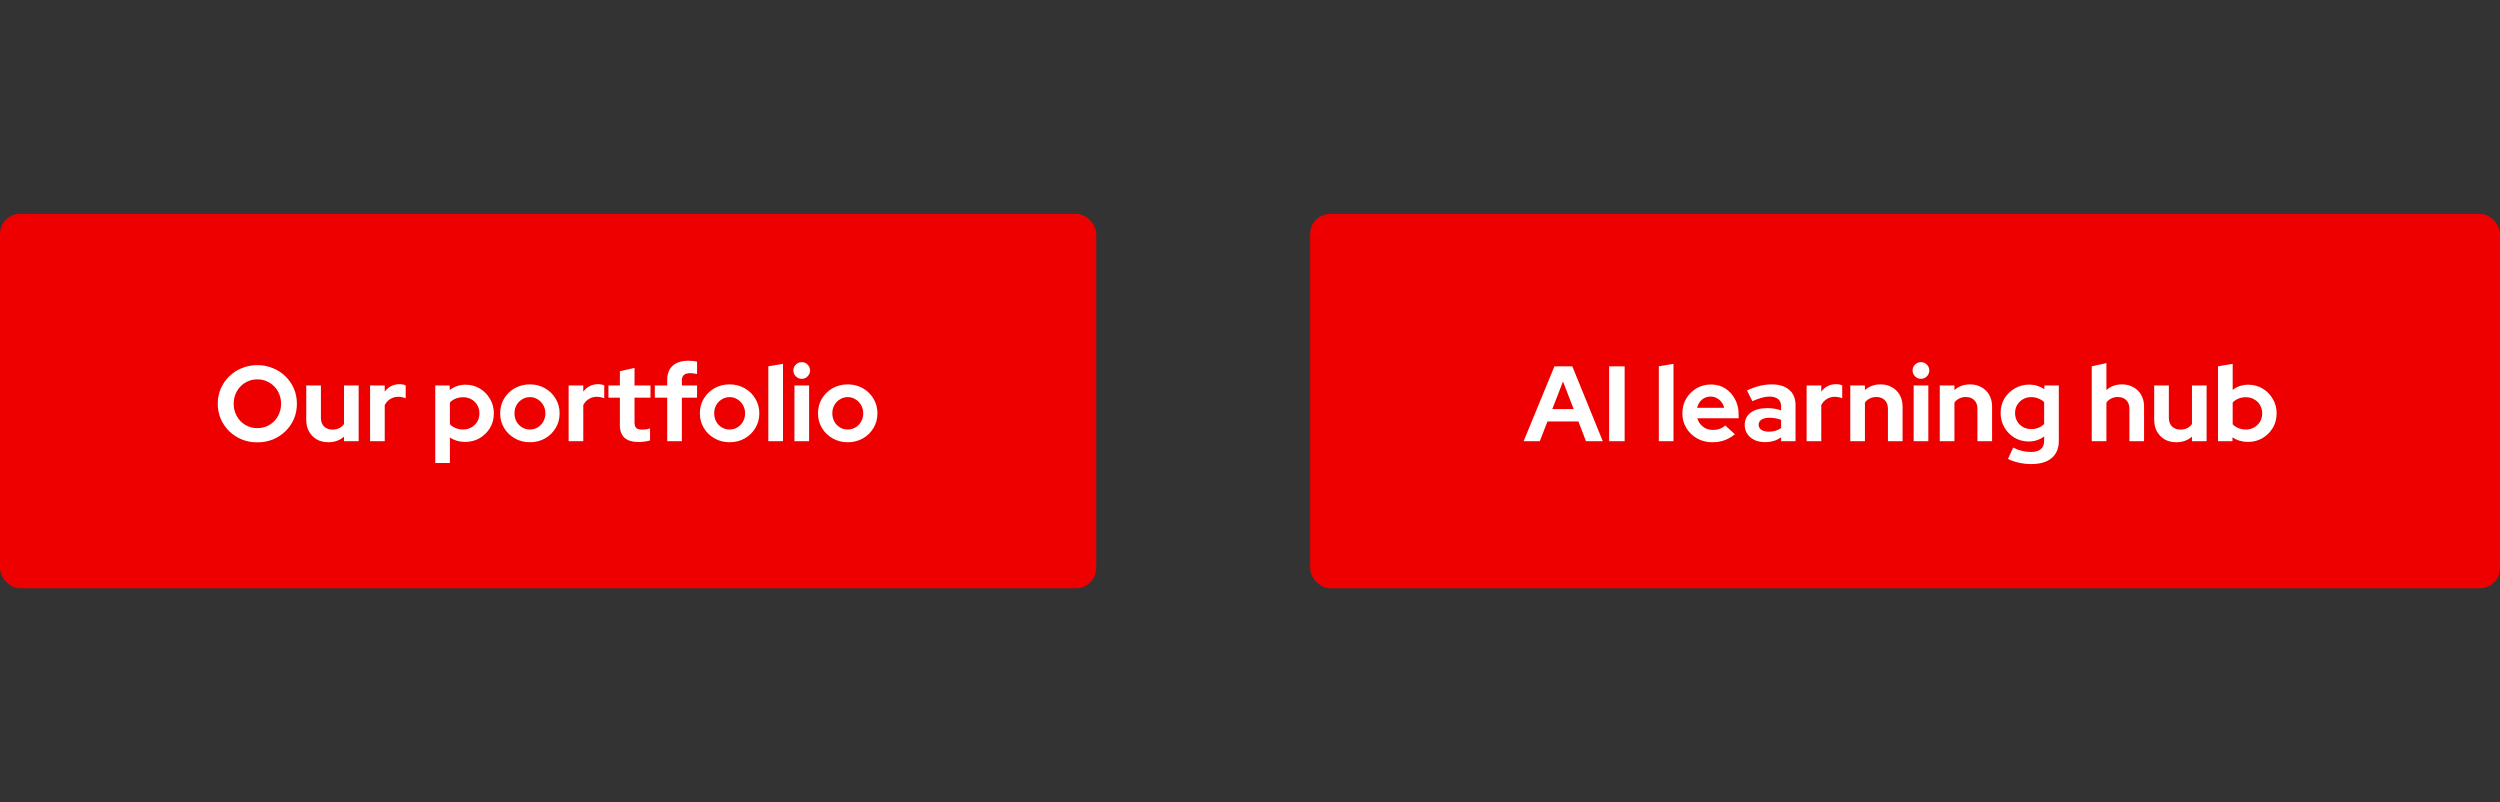
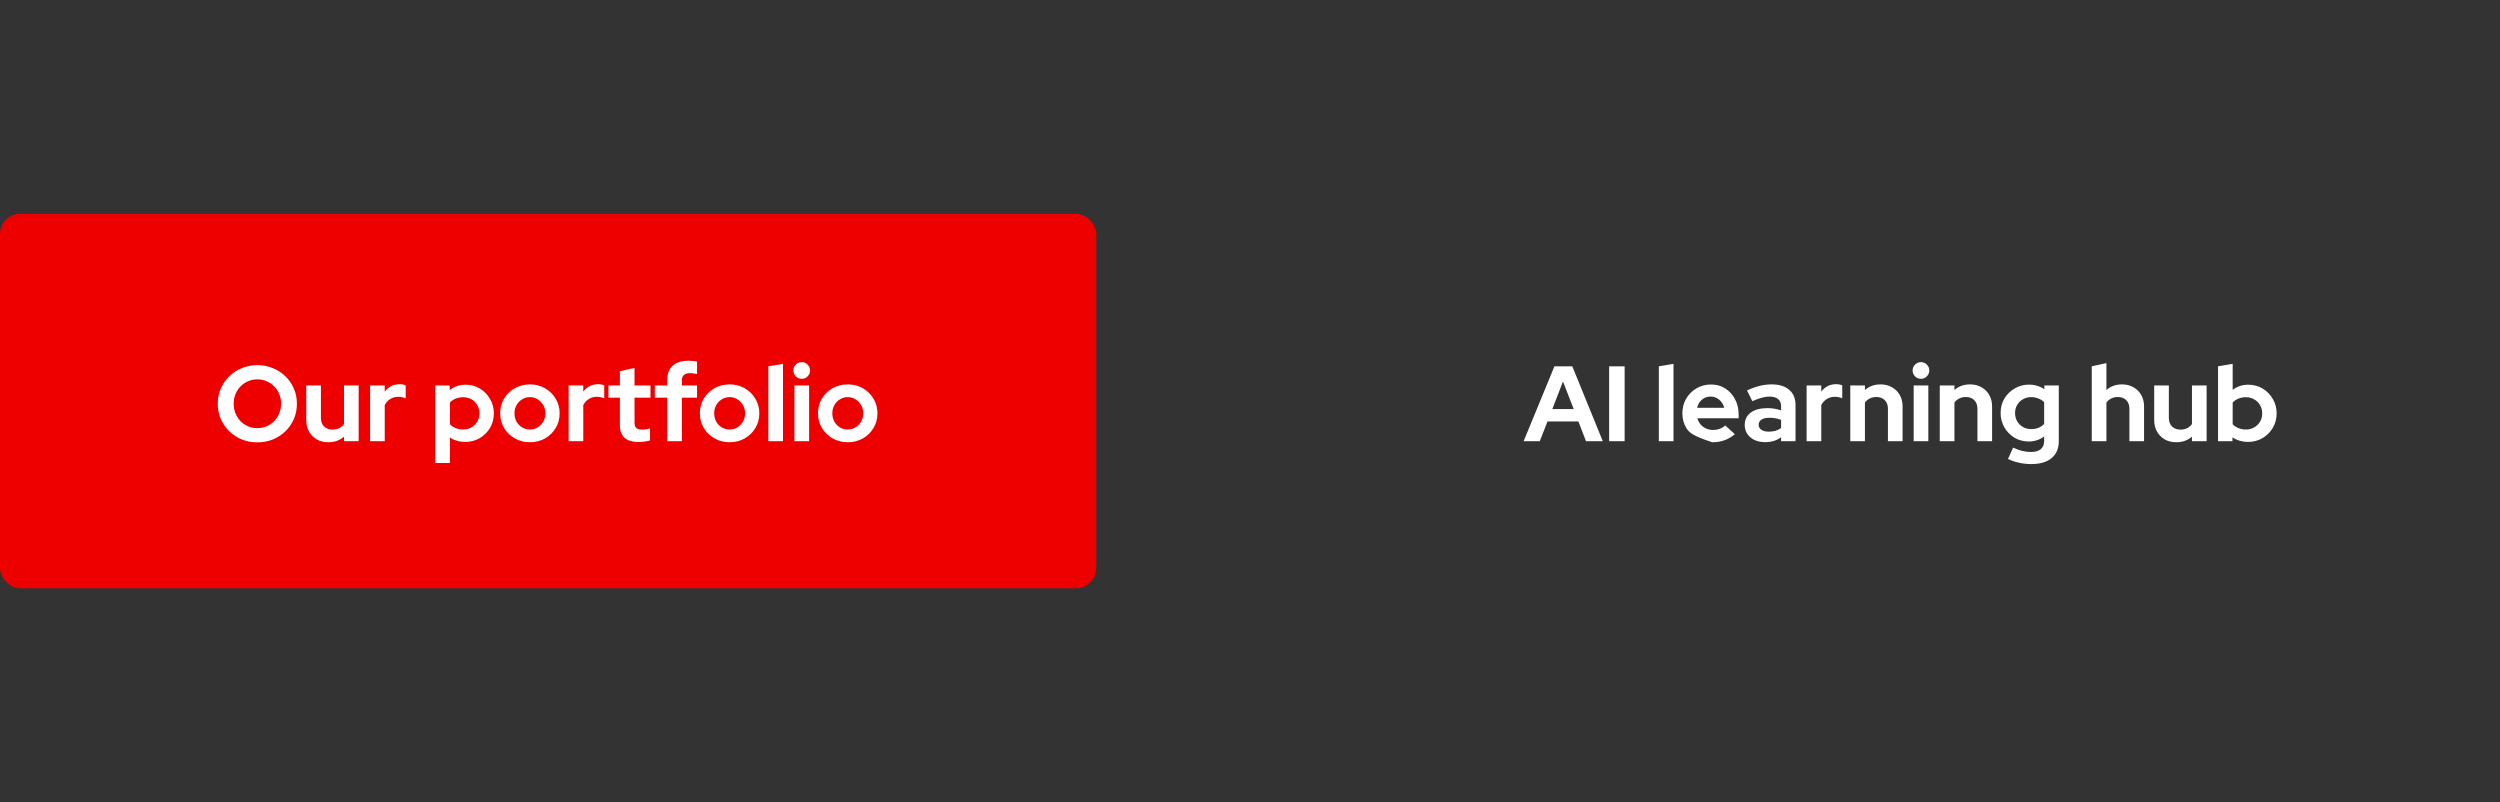
<svg xmlns="http://www.w3.org/2000/svg" width="374" height="120" viewBox="0 0 374 120" fill="none">
  <rect x="0" y="0" width="374" height="120" fill="#333333" stroke="none" />
  <rect y="32" width="164" height="56" rx="3" fill="#EE0000" />
  <path d="M38.496 66.176C37.664 66.176 36.891 66.032 36.176 65.744C35.461 65.445 34.832 65.035 34.288 64.512C33.755 63.979 33.333 63.365 33.024 62.672C32.725 61.968 32.576 61.211 32.576 60.4C32.576 59.589 32.725 58.837 33.024 58.144C33.333 57.44 33.755 56.827 34.288 56.304C34.832 55.771 35.461 55.36 36.176 55.072C36.891 54.773 37.664 54.624 38.496 54.624C39.328 54.624 40.101 54.773 40.816 55.072C41.541 55.36 42.171 55.771 42.704 56.304C43.248 56.827 43.669 57.44 43.968 58.144C44.267 58.837 44.416 59.589 44.416 60.4C44.416 61.211 44.267 61.968 43.968 62.672C43.669 63.365 43.248 63.979 42.704 64.512C42.171 65.035 41.541 65.445 40.816 65.744C40.101 66.032 39.328 66.176 38.496 66.176ZM38.496 64.048C39.008 64.048 39.477 63.957 39.904 63.776C40.331 63.584 40.704 63.328 41.024 63.008C41.344 62.677 41.595 62.288 41.776 61.84C41.957 61.392 42.048 60.912 42.048 60.4C42.048 59.877 41.957 59.397 41.776 58.96C41.595 58.512 41.344 58.128 41.024 57.808C40.704 57.477 40.331 57.221 39.904 57.04C39.477 56.848 39.008 56.752 38.496 56.752C37.995 56.752 37.531 56.848 37.104 57.04C36.677 57.221 36.304 57.477 35.984 57.808C35.664 58.128 35.413 58.512 35.232 58.96C35.051 59.397 34.96 59.872 34.96 60.384C34.96 60.907 35.051 61.392 35.232 61.84C35.413 62.288 35.664 62.677 35.984 63.008C36.304 63.328 36.677 63.584 37.104 63.776C37.531 63.957 37.995 64.048 38.496 64.048ZM49.112 66.16C48.472 66.16 47.901 66.021 47.4 65.744C46.909 65.456 46.52 65.061 46.232 64.56C45.954 64.059 45.816 63.483 45.816 62.832V57.664H48.008V62.512C48.008 63.045 48.162 63.472 48.472 63.792C48.792 64.112 49.218 64.272 49.752 64.272C50.114 64.272 50.44 64.203 50.728 64.064C51.026 63.915 51.272 63.707 51.464 63.44V57.664H53.656V66H51.464V65.328C50.824 65.883 50.04 66.16 49.112 66.16ZM55.364 66V57.664H57.556V58.592C57.823 58.229 58.143 57.952 58.516 57.76C58.889 57.568 59.311 57.472 59.78 57.472C60.185 57.483 60.489 57.547 60.692 57.664V59.584C60.532 59.509 60.356 59.456 60.164 59.424C59.972 59.381 59.775 59.36 59.572 59.36C59.145 59.36 58.756 59.467 58.404 59.68C58.052 59.893 57.769 60.197 57.556 60.592V66H55.364ZM65.114 69.264V57.664H67.274V58.352C67.957 57.819 68.746 57.552 69.642 57.552C70.431 57.552 71.146 57.744 71.786 58.128C72.426 58.512 72.933 59.029 73.306 59.68C73.69 60.32 73.882 61.04 73.882 61.84C73.882 62.64 73.69 63.365 73.306 64.016C72.922 64.656 72.405 65.168 71.754 65.552C71.103 65.925 70.378 66.112 69.578 66.112C69.162 66.112 68.762 66.059 68.378 65.952C67.994 65.835 67.637 65.669 67.306 65.456V69.264H65.114ZM69.29 64.256C69.749 64.256 70.159 64.149 70.522 63.936C70.895 63.723 71.189 63.435 71.402 63.072C71.615 62.709 71.722 62.299 71.722 61.84C71.722 61.381 71.615 60.971 71.402 60.608C71.189 60.235 70.895 59.947 70.522 59.744C70.159 59.531 69.749 59.424 69.29 59.424C68.885 59.424 68.511 59.493 68.17 59.632C67.839 59.76 67.551 59.957 67.306 60.224V63.472C67.541 63.717 67.829 63.909 68.17 64.048C68.522 64.187 68.895 64.256 69.29 64.256ZM79.272 66.16C78.44 66.16 77.688 65.968 77.016 65.584C76.344 65.2 75.81 64.683 75.416 64.032C75.021 63.381 74.824 62.651 74.824 61.84C74.824 61.029 75.016 60.299 75.4 59.648C75.794 58.987 76.328 58.464 77 58.08C77.682 57.696 78.44 57.504 79.272 57.504C80.104 57.504 80.856 57.696 81.528 58.08C82.21 58.464 82.744 58.987 83.128 59.648C83.522 60.299 83.72 61.029 83.72 61.84C83.72 62.651 83.522 63.381 83.128 64.032C82.744 64.683 82.216 65.2 81.544 65.584C80.872 65.968 80.114 66.16 79.272 66.16ZM79.272 64.256C79.709 64.256 80.098 64.149 80.44 63.936C80.792 63.723 81.069 63.435 81.272 63.072C81.485 62.699 81.592 62.288 81.592 61.84C81.592 61.381 81.485 60.971 81.272 60.608C81.069 60.245 80.792 59.957 80.44 59.744C80.098 59.52 79.709 59.408 79.272 59.408C78.845 59.408 78.456 59.52 78.104 59.744C77.752 59.957 77.474 60.245 77.272 60.608C77.069 60.971 76.968 61.381 76.968 61.84C76.968 62.288 77.069 62.699 77.272 63.072C77.474 63.435 77.752 63.723 78.104 63.936C78.456 64.149 78.845 64.256 79.272 64.256ZM85.067 66V57.664H87.259V58.592C87.526 58.229 87.846 57.952 88.219 57.76C88.593 57.568 89.014 57.472 89.483 57.472C89.888 57.483 90.192 57.547 90.395 57.664V59.584C90.235 59.509 90.059 59.456 89.867 59.424C89.675 59.381 89.478 59.36 89.275 59.36C88.849 59.36 88.459 59.467 88.107 59.68C87.755 59.893 87.472 60.197 87.259 60.592V66H85.067ZM95.55 66.128C94.622 66.128 93.918 65.92 93.438 65.504C92.969 65.077 92.734 64.459 92.734 63.648V59.488H91.022V57.664H92.734V55.536L94.926 55.04V57.664H97.31V59.488H94.926V63.2C94.926 63.584 95.012 63.861 95.182 64.032C95.353 64.192 95.652 64.272 96.078 64.272C96.292 64.272 96.484 64.261 96.654 64.24C96.836 64.208 97.033 64.155 97.246 64.08V65.888C97.022 65.963 96.74 66.021 96.398 66.064C96.068 66.107 95.785 66.128 95.55 66.128ZM99.816 66V59.488H97.96V57.664H99.816V56.864C99.816 55.925 100.088 55.211 100.632 54.72C101.176 54.219 101.96 53.968 102.984 53.968C103.208 53.968 103.437 53.979 103.672 54C103.907 54.021 104.109 54.059 104.28 54.112V55.952C104.077 55.909 103.901 55.877 103.752 55.856C103.603 55.835 103.437 55.824 103.256 55.824C102.84 55.824 102.525 55.915 102.312 56.096C102.109 56.267 102.008 56.539 102.008 56.912V57.664H104.28V59.488H102.008V66H99.816ZM109.147 66.16C108.315 66.16 107.563 65.968 106.891 65.584C106.219 65.2 105.685 64.683 105.291 64.032C104.896 63.381 104.699 62.651 104.699 61.84C104.699 61.029 104.891 60.299 105.275 59.648C105.669 58.987 106.203 58.464 106.875 58.08C107.557 57.696 108.315 57.504 109.147 57.504C109.979 57.504 110.731 57.696 111.403 58.08C112.085 58.464 112.619 58.987 113.003 59.648C113.397 60.299 113.595 61.029 113.595 61.84C113.595 62.651 113.397 63.381 113.003 64.032C112.619 64.683 112.091 65.2 111.419 65.584C110.747 65.968 109.989 66.16 109.147 66.16ZM109.147 64.256C109.584 64.256 109.973 64.149 110.315 63.936C110.667 63.723 110.944 63.435 111.147 63.072C111.36 62.699 111.467 62.288 111.467 61.84C111.467 61.381 111.36 60.971 111.147 60.608C110.944 60.245 110.667 59.957 110.315 59.744C109.973 59.52 109.584 59.408 109.147 59.408C108.72 59.408 108.331 59.52 107.979 59.744C107.627 59.957 107.349 60.245 107.147 60.608C106.944 60.971 106.843 61.381 106.843 61.84C106.843 62.288 106.944 62.699 107.147 63.072C107.349 63.435 107.627 63.723 107.979 63.936C108.331 64.149 108.72 64.256 109.147 64.256ZM114.942 66V54.8L117.134 54.432V66H114.942ZM118.848 66V57.664H121.04V66H118.848ZM119.936 56.672C119.595 56.672 119.302 56.549 119.056 56.304C118.811 56.059 118.688 55.765 118.688 55.424C118.688 55.072 118.811 54.779 119.056 54.544C119.302 54.299 119.595 54.176 119.936 54.176C120.288 54.176 120.582 54.299 120.816 54.544C121.062 54.779 121.184 55.072 121.184 55.424C121.184 55.765 121.062 56.059 120.816 56.304C120.582 56.549 120.288 56.672 119.936 56.672ZM126.819 66.16C125.987 66.16 125.235 65.968 124.563 65.584C123.891 65.2 123.357 64.683 122.963 64.032C122.568 63.381 122.371 62.651 122.371 61.84C122.371 61.029 122.563 60.299 122.947 59.648C123.341 58.987 123.875 58.464 124.547 58.08C125.229 57.696 125.987 57.504 126.819 57.504C127.651 57.504 128.403 57.696 129.075 58.08C129.757 58.464 130.291 58.987 130.675 59.648C131.069 60.299 131.267 61.029 131.267 61.84C131.267 62.651 131.069 63.381 130.675 64.032C130.291 64.683 129.763 65.2 129.091 65.584C128.419 65.968 127.661 66.16 126.819 66.16ZM126.819 64.256C127.256 64.256 127.645 64.149 127.987 63.936C128.339 63.723 128.616 63.435 128.819 63.072C129.032 62.699 129.139 62.288 129.139 61.84C129.139 61.381 129.032 60.971 128.819 60.608C128.616 60.245 128.339 59.957 127.987 59.744C127.645 59.52 127.256 59.408 126.819 59.408C126.392 59.408 126.003 59.52 125.651 59.744C125.299 59.957 125.021 60.245 124.819 60.608C124.616 60.971 124.515 61.381 124.515 61.84C124.515 62.288 124.616 62.699 124.819 63.072C125.021 63.435 125.299 63.723 125.651 63.936C126.003 64.149 126.392 64.256 126.819 64.256Z" fill="white" />
-   <rect x="196" y="32" width="178" height="56" rx="3" fill="#EE0000" />
-   <path d="M227.936 66L232.544 54.8H235.216L239.776 66H237.264L236.128 63.056H231.504L230.352 66H227.936ZM232.224 61.2H235.424L233.824 57.072L232.224 61.2ZM240.727 66V54.8H243.047V66H240.727ZM248.161 66V54.8L250.353 54.432V66H248.161ZM256.147 66.16C255.315 66.16 254.558 65.968 253.875 65.584C253.203 65.2 252.67 64.683 252.275 64.032C251.88 63.381 251.683 62.651 251.683 61.84C251.683 61.029 251.87 60.299 252.243 59.648C252.627 58.997 253.144 58.48 253.795 58.096C254.446 57.712 255.171 57.52 255.971 57.52C256.771 57.52 257.48 57.717 258.099 58.112C258.718 58.507 259.203 59.04 259.555 59.712C259.918 60.384 260.099 61.147 260.099 62V62.576H253.923C254.019 62.907 254.174 63.205 254.387 63.472C254.611 63.739 254.883 63.947 255.203 64.096C255.534 64.245 255.886 64.32 256.259 64.32C256.632 64.32 256.974 64.261 257.283 64.144C257.603 64.027 257.875 63.861 258.099 63.648L259.539 64.96C259.027 65.376 258.499 65.68 257.955 65.872C257.422 66.064 256.819 66.16 256.147 66.16ZM253.891 61.008H257.939C257.864 60.677 257.726 60.389 257.523 60.144C257.331 59.888 257.096 59.691 256.819 59.552C256.552 59.403 256.254 59.328 255.923 59.328C255.582 59.328 255.272 59.397 254.995 59.536C254.718 59.675 254.483 59.872 254.291 60.128C254.11 60.373 253.976 60.667 253.891 61.008ZM264.051 66.144C263.454 66.144 262.926 66.037 262.467 65.824C262.009 65.6 261.651 65.296 261.395 64.912C261.139 64.528 261.011 64.085 261.011 63.584C261.011 62.784 261.31 62.165 261.907 61.728C262.515 61.28 263.347 61.056 264.403 61.056C265.129 61.056 265.811 61.168 266.451 61.392V60.784C266.451 60.304 266.302 59.941 266.003 59.696C265.705 59.451 265.267 59.328 264.691 59.328C264.339 59.328 263.961 59.387 263.555 59.504C263.15 59.611 262.681 59.781 262.147 60.016L261.347 58.4C262.009 58.101 262.638 57.877 263.235 57.728C263.843 57.579 264.451 57.504 265.059 57.504C266.179 57.504 267.049 57.776 267.667 58.32C268.297 58.853 268.611 59.611 268.611 60.592V66H266.451V65.408C266.11 65.664 265.742 65.851 265.347 65.968C264.953 66.085 264.521 66.144 264.051 66.144ZM263.091 63.536C263.091 63.856 263.23 64.112 263.507 64.304C263.785 64.485 264.153 64.576 264.611 64.576C264.974 64.576 265.31 64.533 265.619 64.448C265.929 64.352 266.206 64.213 266.451 64.032V62.816C266.185 62.709 265.907 62.629 265.619 62.576C265.331 62.523 265.022 62.496 264.691 62.496C264.19 62.496 263.795 62.592 263.507 62.784C263.23 62.965 263.091 63.216 263.091 63.536ZM270.27 66V57.664H272.462V58.592C272.729 58.229 273.049 57.952 273.422 57.76C273.796 57.568 274.217 57.472 274.686 57.472C275.092 57.483 275.396 57.547 275.598 57.664V59.584C275.438 59.509 275.262 59.456 275.07 59.424C274.878 59.381 274.681 59.36 274.478 59.36C274.052 59.36 273.662 59.467 273.31 59.68C272.958 59.893 272.676 60.197 272.462 60.592V66H270.27ZM276.802 66V57.664H278.994V58.352C279.623 57.787 280.402 57.504 281.33 57.504C281.98 57.504 282.551 57.648 283.042 57.936C283.543 58.213 283.932 58.603 284.21 59.104C284.487 59.595 284.626 60.171 284.626 60.832V66H282.434V61.152C282.434 60.608 282.279 60.181 281.97 59.872C281.66 59.552 281.239 59.392 280.706 59.392C280.332 59.392 280.002 59.467 279.714 59.616C279.426 59.755 279.186 59.957 278.994 60.224V66H276.802ZM286.286 66V57.664H288.478V66H286.286ZM287.374 56.672C287.033 56.672 286.739 56.549 286.494 56.304C286.249 56.059 286.126 55.765 286.126 55.424C286.126 55.072 286.249 54.779 286.494 54.544C286.739 54.299 287.033 54.176 287.374 54.176C287.726 54.176 288.019 54.299 288.254 54.544C288.499 54.779 288.622 55.072 288.622 55.424C288.622 55.765 288.499 56.059 288.254 56.304C288.019 56.549 287.726 56.672 287.374 56.672ZM290.192 66V57.664H292.384V58.352C293.013 57.787 293.792 57.504 294.72 57.504C295.371 57.504 295.941 57.648 296.432 57.936C296.933 58.213 297.323 58.603 297.6 59.104C297.877 59.595 298.016 60.171 298.016 60.832V66H295.824V61.152C295.824 60.608 295.669 60.181 295.36 59.872C295.051 59.552 294.629 59.392 294.096 59.392C293.723 59.392 293.392 59.467 293.104 59.616C292.816 59.755 292.576 59.957 292.384 60.224V66H290.192ZM303.869 69.424C303.229 69.424 302.61 69.355 302.013 69.216C301.415 69.088 300.877 68.901 300.397 68.656L301.164 66.96C301.623 67.184 302.071 67.349 302.509 67.456C302.946 67.563 303.383 67.616 303.821 67.616C304.471 67.616 304.962 67.477 305.293 67.2C305.634 66.923 305.805 66.507 305.805 65.952V65.296C305.122 65.797 304.359 66.048 303.516 66.048C302.727 66.048 302.013 65.861 301.373 65.488C300.743 65.104 300.237 64.587 299.853 63.936C299.479 63.285 299.293 62.565 299.293 61.776C299.293 60.987 299.479 60.272 299.853 59.632C300.237 58.992 300.754 58.485 301.405 58.112C302.055 57.728 302.781 57.536 303.581 57.536C303.986 57.536 304.381 57.595 304.765 57.712C305.149 57.829 305.506 57.995 305.837 58.208V57.664H307.997V65.984C307.997 67.083 307.639 67.931 306.925 68.528C306.221 69.125 305.202 69.424 303.869 69.424ZM303.853 64.192C304.258 64.192 304.626 64.128 304.957 64C305.287 63.861 305.57 63.669 305.805 63.424V60.16C305.57 59.925 305.282 59.744 304.941 59.616C304.61 59.477 304.253 59.408 303.869 59.408C303.41 59.408 302.999 59.515 302.637 59.728C302.274 59.931 301.986 60.213 301.773 60.576C301.559 60.928 301.453 61.328 301.453 61.776C301.453 62.235 301.554 62.645 301.757 63.008C301.97 63.371 302.258 63.659 302.621 63.872C302.994 64.085 303.405 64.192 303.853 64.192ZM312.927 66V54.8L315.119 54.32V58.352C315.748 57.787 316.527 57.504 317.455 57.504C318.105 57.504 318.676 57.648 319.167 57.936C319.668 58.213 320.057 58.603 320.335 59.104C320.612 59.595 320.751 60.171 320.751 60.832V66H318.559V61.152C318.559 60.608 318.404 60.181 318.095 59.872C317.785 59.552 317.364 59.392 316.831 59.392C316.457 59.392 316.127 59.467 315.839 59.616C315.551 59.755 315.311 59.957 315.119 60.224V66H312.927ZM325.565 66.16C324.925 66.16 324.354 66.021 323.853 65.744C323.362 65.456 322.973 65.061 322.685 64.56C322.407 64.059 322.269 63.483 322.269 62.832V57.664H324.461V62.512C324.461 63.045 324.615 63.472 324.925 63.792C325.245 64.112 325.671 64.272 326.205 64.272C326.567 64.272 326.893 64.203 327.181 64.064C327.479 63.915 327.725 63.707 327.917 63.44V57.664H330.109V66H327.917V65.328C327.277 65.883 326.493 66.16 325.565 66.16ZM331.817 66V54.8L334.009 54.432V58.336C334.67 57.813 335.449 57.552 336.345 57.552C337.134 57.552 337.849 57.744 338.489 58.128C339.129 58.512 339.636 59.029 340.009 59.68C340.393 60.32 340.585 61.04 340.585 61.84C340.585 62.64 340.393 63.365 340.009 64.016C339.625 64.656 339.108 65.168 338.457 65.552C337.806 65.925 337.081 66.112 336.281 66.112C335.865 66.112 335.46 66.053 335.065 65.936C334.67 65.819 334.308 65.648 333.977 65.424V66H331.817ZM335.993 64.256C336.452 64.256 336.862 64.149 337.225 63.936C337.598 63.723 337.892 63.435 338.105 63.072C338.318 62.709 338.425 62.299 338.425 61.84C338.425 61.381 338.318 60.971 338.105 60.608C337.892 60.235 337.598 59.947 337.225 59.744C336.862 59.531 336.452 59.424 335.993 59.424C335.588 59.424 335.214 59.493 334.873 59.632C334.542 59.76 334.254 59.957 334.009 60.224V63.472C334.244 63.717 334.532 63.909 334.873 64.048C335.225 64.187 335.598 64.256 335.993 64.256Z" fill="white" />
+   <path d="M227.936 66L232.544 54.8H235.216L239.776 66H237.264L236.128 63.056H231.504L230.352 66H227.936ZM232.224 61.2H235.424L233.824 57.072L232.224 61.2ZM240.727 66V54.8H243.047V66H240.727ZM248.161 66V54.8L250.353 54.432V66H248.161ZM256.147 66.16C253.203 65.2 252.67 64.683 252.275 64.032C251.88 63.381 251.683 62.651 251.683 61.84C251.683 61.029 251.87 60.299 252.243 59.648C252.627 58.997 253.144 58.48 253.795 58.096C254.446 57.712 255.171 57.52 255.971 57.52C256.771 57.52 257.48 57.717 258.099 58.112C258.718 58.507 259.203 59.04 259.555 59.712C259.918 60.384 260.099 61.147 260.099 62V62.576H253.923C254.019 62.907 254.174 63.205 254.387 63.472C254.611 63.739 254.883 63.947 255.203 64.096C255.534 64.245 255.886 64.32 256.259 64.32C256.632 64.32 256.974 64.261 257.283 64.144C257.603 64.027 257.875 63.861 258.099 63.648L259.539 64.96C259.027 65.376 258.499 65.68 257.955 65.872C257.422 66.064 256.819 66.16 256.147 66.16ZM253.891 61.008H257.939C257.864 60.677 257.726 60.389 257.523 60.144C257.331 59.888 257.096 59.691 256.819 59.552C256.552 59.403 256.254 59.328 255.923 59.328C255.582 59.328 255.272 59.397 254.995 59.536C254.718 59.675 254.483 59.872 254.291 60.128C254.11 60.373 253.976 60.667 253.891 61.008ZM264.051 66.144C263.454 66.144 262.926 66.037 262.467 65.824C262.009 65.6 261.651 65.296 261.395 64.912C261.139 64.528 261.011 64.085 261.011 63.584C261.011 62.784 261.31 62.165 261.907 61.728C262.515 61.28 263.347 61.056 264.403 61.056C265.129 61.056 265.811 61.168 266.451 61.392V60.784C266.451 60.304 266.302 59.941 266.003 59.696C265.705 59.451 265.267 59.328 264.691 59.328C264.339 59.328 263.961 59.387 263.555 59.504C263.15 59.611 262.681 59.781 262.147 60.016L261.347 58.4C262.009 58.101 262.638 57.877 263.235 57.728C263.843 57.579 264.451 57.504 265.059 57.504C266.179 57.504 267.049 57.776 267.667 58.32C268.297 58.853 268.611 59.611 268.611 60.592V66H266.451V65.408C266.11 65.664 265.742 65.851 265.347 65.968C264.953 66.085 264.521 66.144 264.051 66.144ZM263.091 63.536C263.091 63.856 263.23 64.112 263.507 64.304C263.785 64.485 264.153 64.576 264.611 64.576C264.974 64.576 265.31 64.533 265.619 64.448C265.929 64.352 266.206 64.213 266.451 64.032V62.816C266.185 62.709 265.907 62.629 265.619 62.576C265.331 62.523 265.022 62.496 264.691 62.496C264.19 62.496 263.795 62.592 263.507 62.784C263.23 62.965 263.091 63.216 263.091 63.536ZM270.27 66V57.664H272.462V58.592C272.729 58.229 273.049 57.952 273.422 57.76C273.796 57.568 274.217 57.472 274.686 57.472C275.092 57.483 275.396 57.547 275.598 57.664V59.584C275.438 59.509 275.262 59.456 275.07 59.424C274.878 59.381 274.681 59.36 274.478 59.36C274.052 59.36 273.662 59.467 273.31 59.68C272.958 59.893 272.676 60.197 272.462 60.592V66H270.27ZM276.802 66V57.664H278.994V58.352C279.623 57.787 280.402 57.504 281.33 57.504C281.98 57.504 282.551 57.648 283.042 57.936C283.543 58.213 283.932 58.603 284.21 59.104C284.487 59.595 284.626 60.171 284.626 60.832V66H282.434V61.152C282.434 60.608 282.279 60.181 281.97 59.872C281.66 59.552 281.239 59.392 280.706 59.392C280.332 59.392 280.002 59.467 279.714 59.616C279.426 59.755 279.186 59.957 278.994 60.224V66H276.802ZM286.286 66V57.664H288.478V66H286.286ZM287.374 56.672C287.033 56.672 286.739 56.549 286.494 56.304C286.249 56.059 286.126 55.765 286.126 55.424C286.126 55.072 286.249 54.779 286.494 54.544C286.739 54.299 287.033 54.176 287.374 54.176C287.726 54.176 288.019 54.299 288.254 54.544C288.499 54.779 288.622 55.072 288.622 55.424C288.622 55.765 288.499 56.059 288.254 56.304C288.019 56.549 287.726 56.672 287.374 56.672ZM290.192 66V57.664H292.384V58.352C293.013 57.787 293.792 57.504 294.72 57.504C295.371 57.504 295.941 57.648 296.432 57.936C296.933 58.213 297.323 58.603 297.6 59.104C297.877 59.595 298.016 60.171 298.016 60.832V66H295.824V61.152C295.824 60.608 295.669 60.181 295.36 59.872C295.051 59.552 294.629 59.392 294.096 59.392C293.723 59.392 293.392 59.467 293.104 59.616C292.816 59.755 292.576 59.957 292.384 60.224V66H290.192ZM303.869 69.424C303.229 69.424 302.61 69.355 302.013 69.216C301.415 69.088 300.877 68.901 300.397 68.656L301.164 66.96C301.623 67.184 302.071 67.349 302.509 67.456C302.946 67.563 303.383 67.616 303.821 67.616C304.471 67.616 304.962 67.477 305.293 67.2C305.634 66.923 305.805 66.507 305.805 65.952V65.296C305.122 65.797 304.359 66.048 303.516 66.048C302.727 66.048 302.013 65.861 301.373 65.488C300.743 65.104 300.237 64.587 299.853 63.936C299.479 63.285 299.293 62.565 299.293 61.776C299.293 60.987 299.479 60.272 299.853 59.632C300.237 58.992 300.754 58.485 301.405 58.112C302.055 57.728 302.781 57.536 303.581 57.536C303.986 57.536 304.381 57.595 304.765 57.712C305.149 57.829 305.506 57.995 305.837 58.208V57.664H307.997V65.984C307.997 67.083 307.639 67.931 306.925 68.528C306.221 69.125 305.202 69.424 303.869 69.424ZM303.853 64.192C304.258 64.192 304.626 64.128 304.957 64C305.287 63.861 305.57 63.669 305.805 63.424V60.16C305.57 59.925 305.282 59.744 304.941 59.616C304.61 59.477 304.253 59.408 303.869 59.408C303.41 59.408 302.999 59.515 302.637 59.728C302.274 59.931 301.986 60.213 301.773 60.576C301.559 60.928 301.453 61.328 301.453 61.776C301.453 62.235 301.554 62.645 301.757 63.008C301.97 63.371 302.258 63.659 302.621 63.872C302.994 64.085 303.405 64.192 303.853 64.192ZM312.927 66V54.8L315.119 54.32V58.352C315.748 57.787 316.527 57.504 317.455 57.504C318.105 57.504 318.676 57.648 319.167 57.936C319.668 58.213 320.057 58.603 320.335 59.104C320.612 59.595 320.751 60.171 320.751 60.832V66H318.559V61.152C318.559 60.608 318.404 60.181 318.095 59.872C317.785 59.552 317.364 59.392 316.831 59.392C316.457 59.392 316.127 59.467 315.839 59.616C315.551 59.755 315.311 59.957 315.119 60.224V66H312.927ZM325.565 66.16C324.925 66.16 324.354 66.021 323.853 65.744C323.362 65.456 322.973 65.061 322.685 64.56C322.407 64.059 322.269 63.483 322.269 62.832V57.664H324.461V62.512C324.461 63.045 324.615 63.472 324.925 63.792C325.245 64.112 325.671 64.272 326.205 64.272C326.567 64.272 326.893 64.203 327.181 64.064C327.479 63.915 327.725 63.707 327.917 63.44V57.664H330.109V66H327.917V65.328C327.277 65.883 326.493 66.16 325.565 66.16ZM331.817 66V54.8L334.009 54.432V58.336C334.67 57.813 335.449 57.552 336.345 57.552C337.134 57.552 337.849 57.744 338.489 58.128C339.129 58.512 339.636 59.029 340.009 59.68C340.393 60.32 340.585 61.04 340.585 61.84C340.585 62.64 340.393 63.365 340.009 64.016C339.625 64.656 339.108 65.168 338.457 65.552C337.806 65.925 337.081 66.112 336.281 66.112C335.865 66.112 335.46 66.053 335.065 65.936C334.67 65.819 334.308 65.648 333.977 65.424V66H331.817ZM335.993 64.256C336.452 64.256 336.862 64.149 337.225 63.936C337.598 63.723 337.892 63.435 338.105 63.072C338.318 62.709 338.425 62.299 338.425 61.84C338.425 61.381 338.318 60.971 338.105 60.608C337.892 60.235 337.598 59.947 337.225 59.744C336.862 59.531 336.452 59.424 335.993 59.424C335.588 59.424 335.214 59.493 334.873 59.632C334.542 59.76 334.254 59.957 334.009 60.224V63.472C334.244 63.717 334.532 63.909 334.873 64.048C335.225 64.187 335.598 64.256 335.993 64.256Z" fill="white" />
</svg>